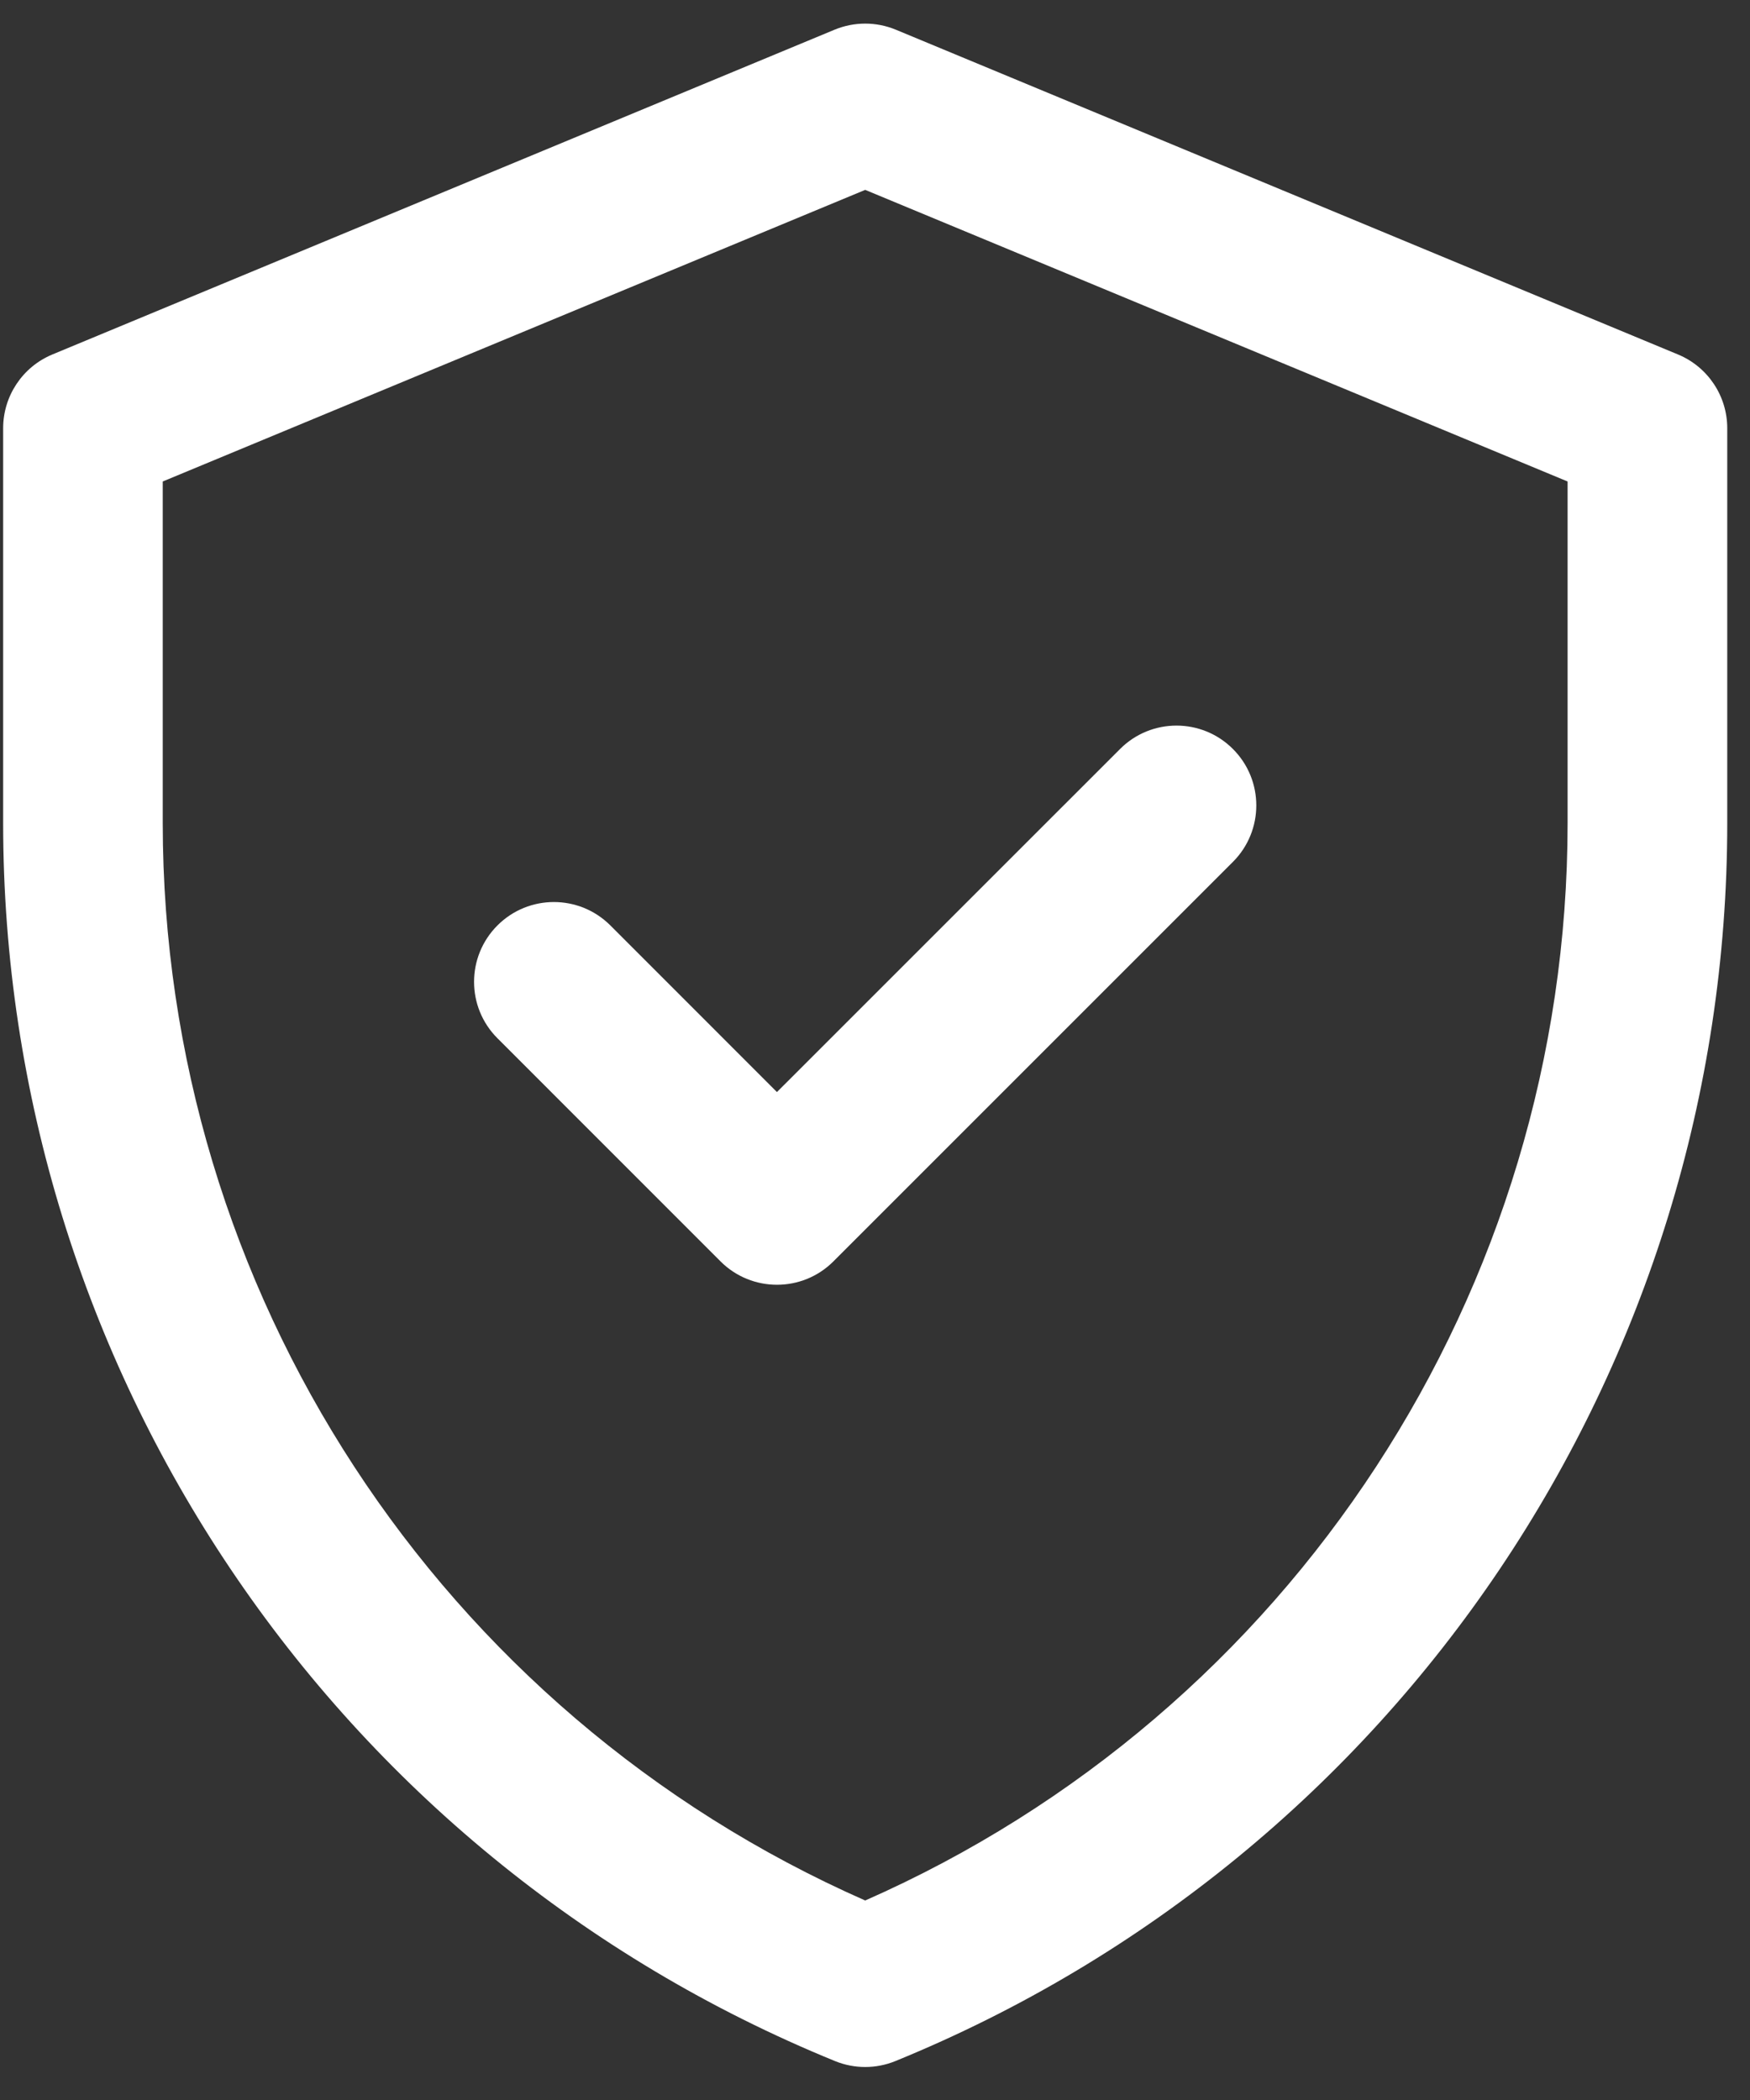
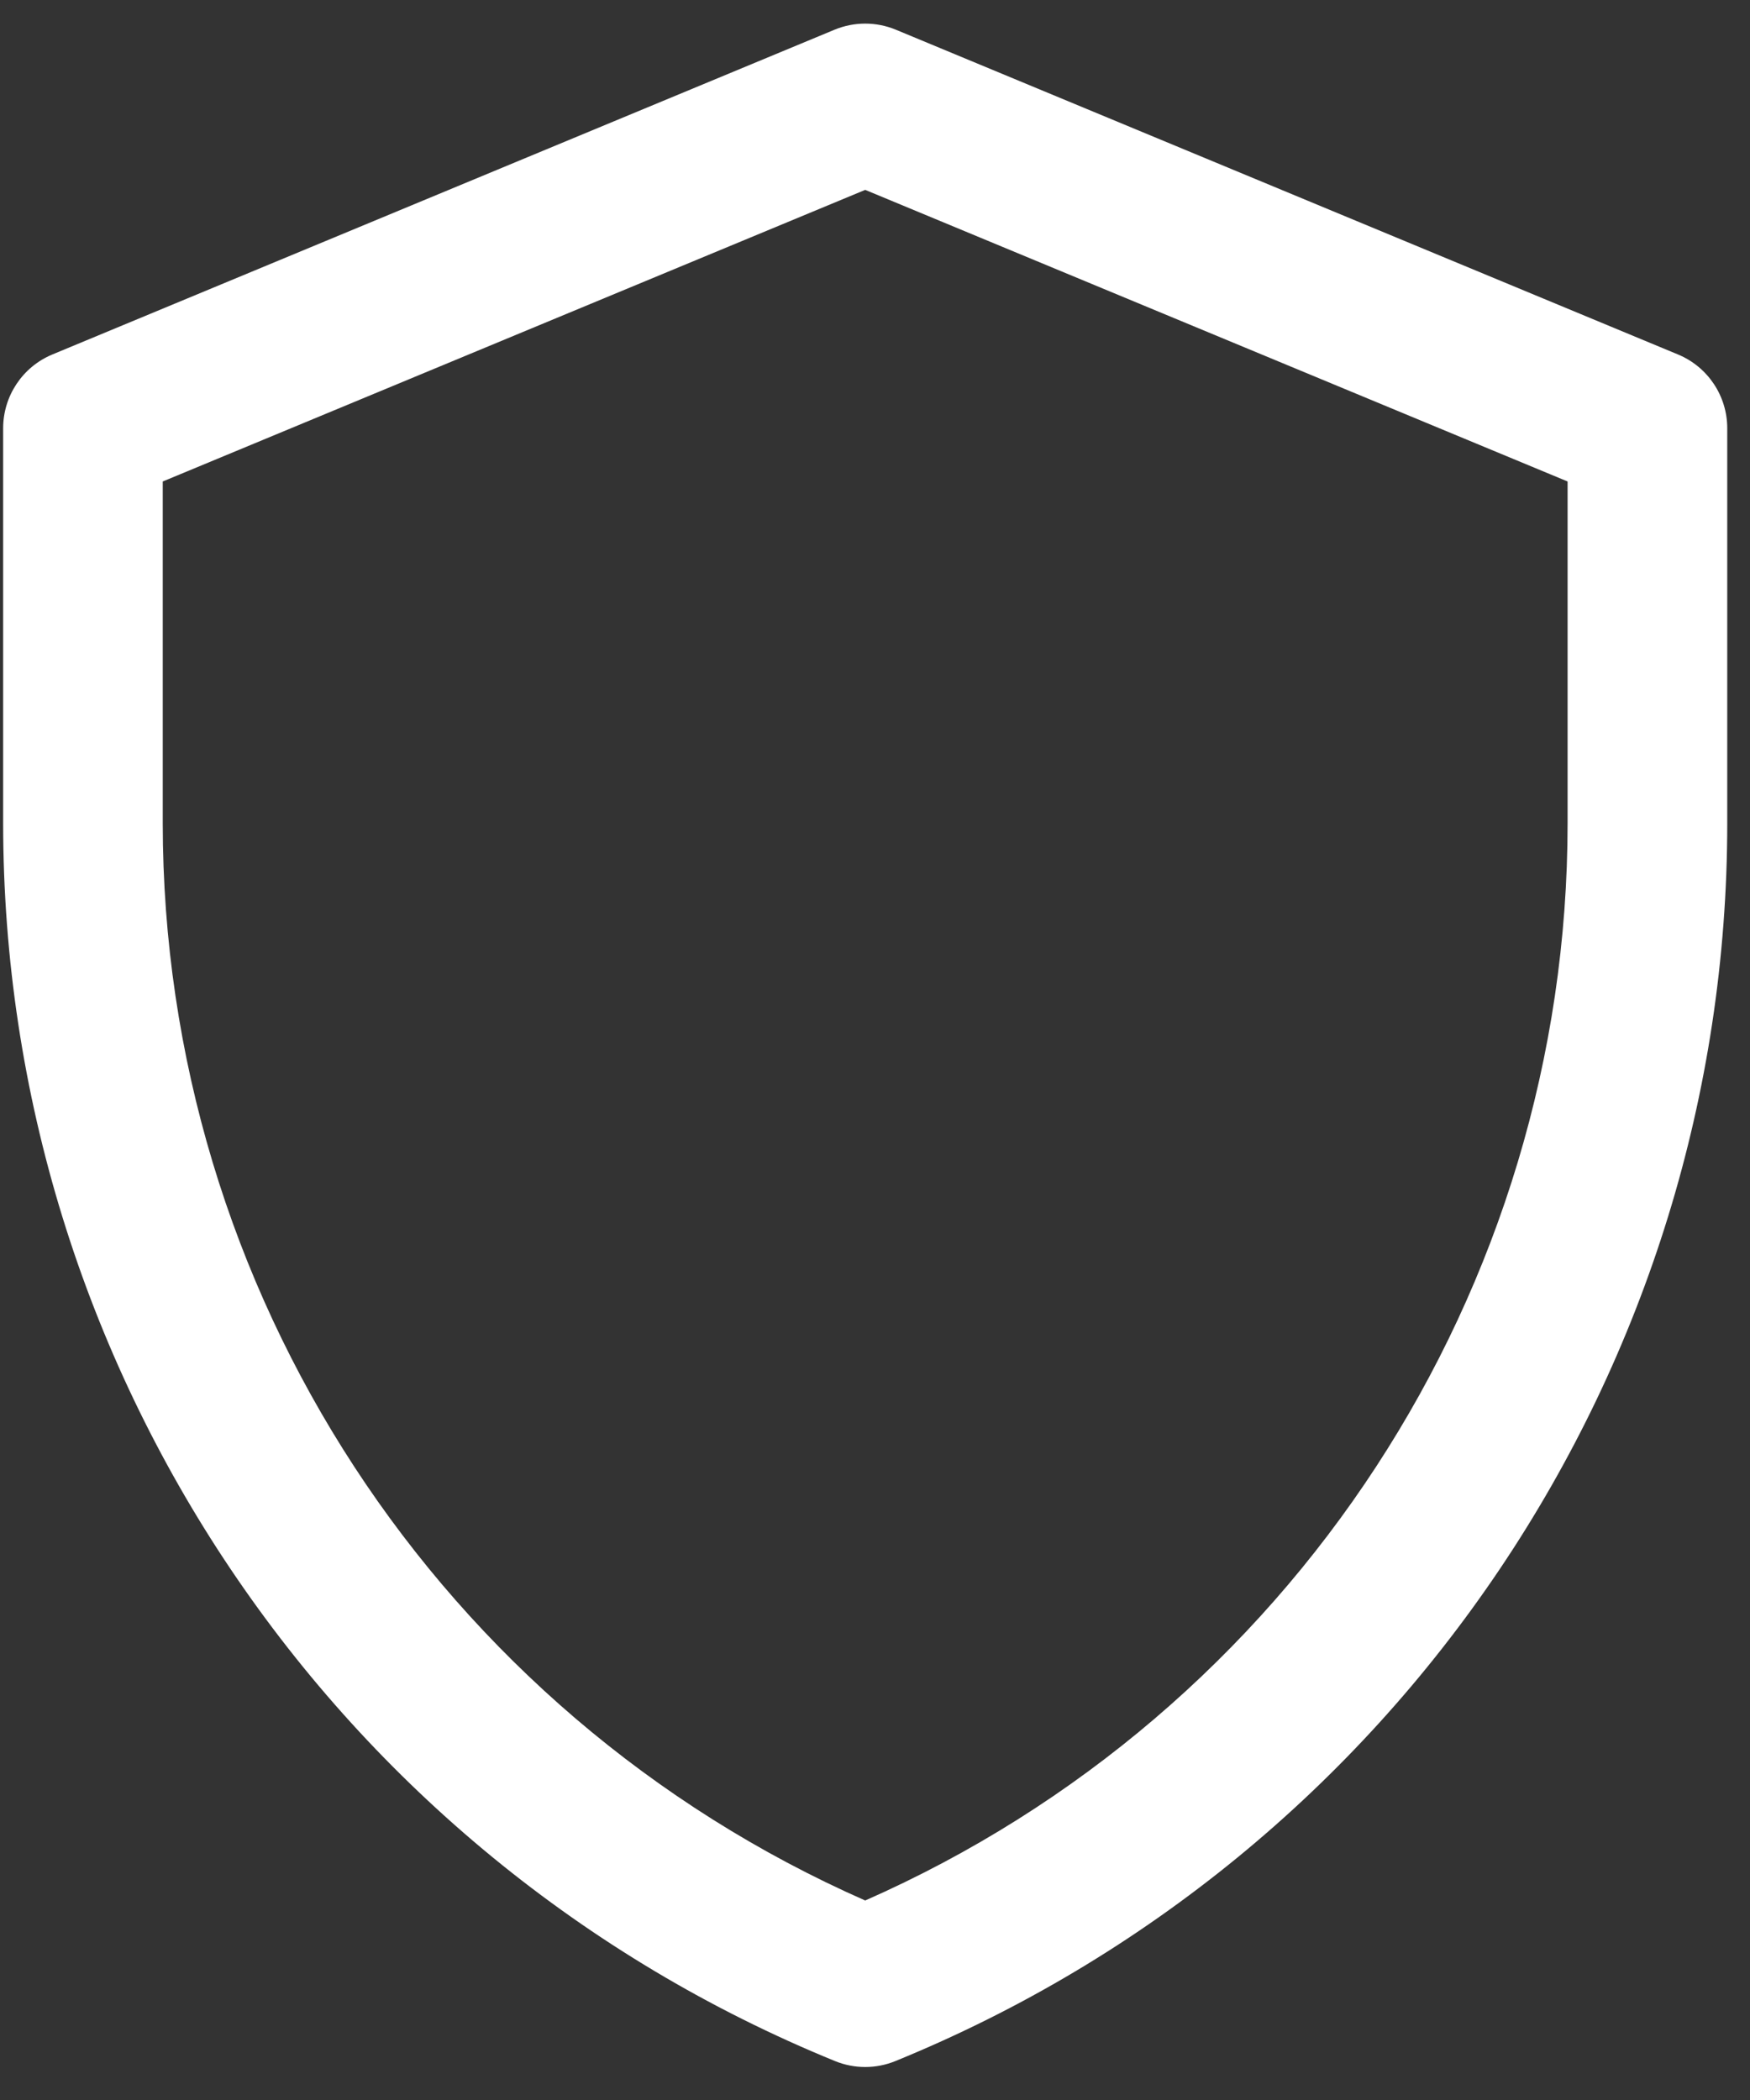
<svg xmlns="http://www.w3.org/2000/svg" width="30" height="36" viewBox="0 0 30 36" fill="none">
  <rect x="0" y="0" width="30" height="36" fill="#333333" stroke="none" />
  <path fill-rule="evenodd" clip-rule="evenodd" d="M14.315 35.333C14.646 35.468 15.018 35.468 15.349 35.333C23.973 31.813 29.61 23.424 29.61 14.109V7.341C29.61 6.788 29.277 6.289 28.766 6.077L15.357 0.509C15.021 0.37 14.643 0.37 14.307 0.509L0.897 6.077C0.387 6.289 0.054 6.788 0.054 7.341V14.109C0.054 23.424 5.69 31.813 14.315 35.333ZM14.832 32.58C7.53 29.361 2.79 22.124 2.79 14.109V8.254L14.832 3.255L26.873 8.254V14.109C26.873 22.124 22.134 29.361 14.832 32.58Z" fill="white" />
-   <path fill-rule="evenodd" clip-rule="evenodd" d="M12.352 21.624C12.886 22.158 13.753 22.158 14.287 21.624L21.136 14.775C21.67 14.24 21.67 13.374 21.136 12.84C20.602 12.305 19.735 12.305 19.201 12.84L13.319 18.721L10.463 15.864C9.928 15.33 9.062 15.33 8.528 15.864C7.993 16.399 7.993 17.265 8.528 17.799L12.352 21.624Z" fill="white" />
</svg>